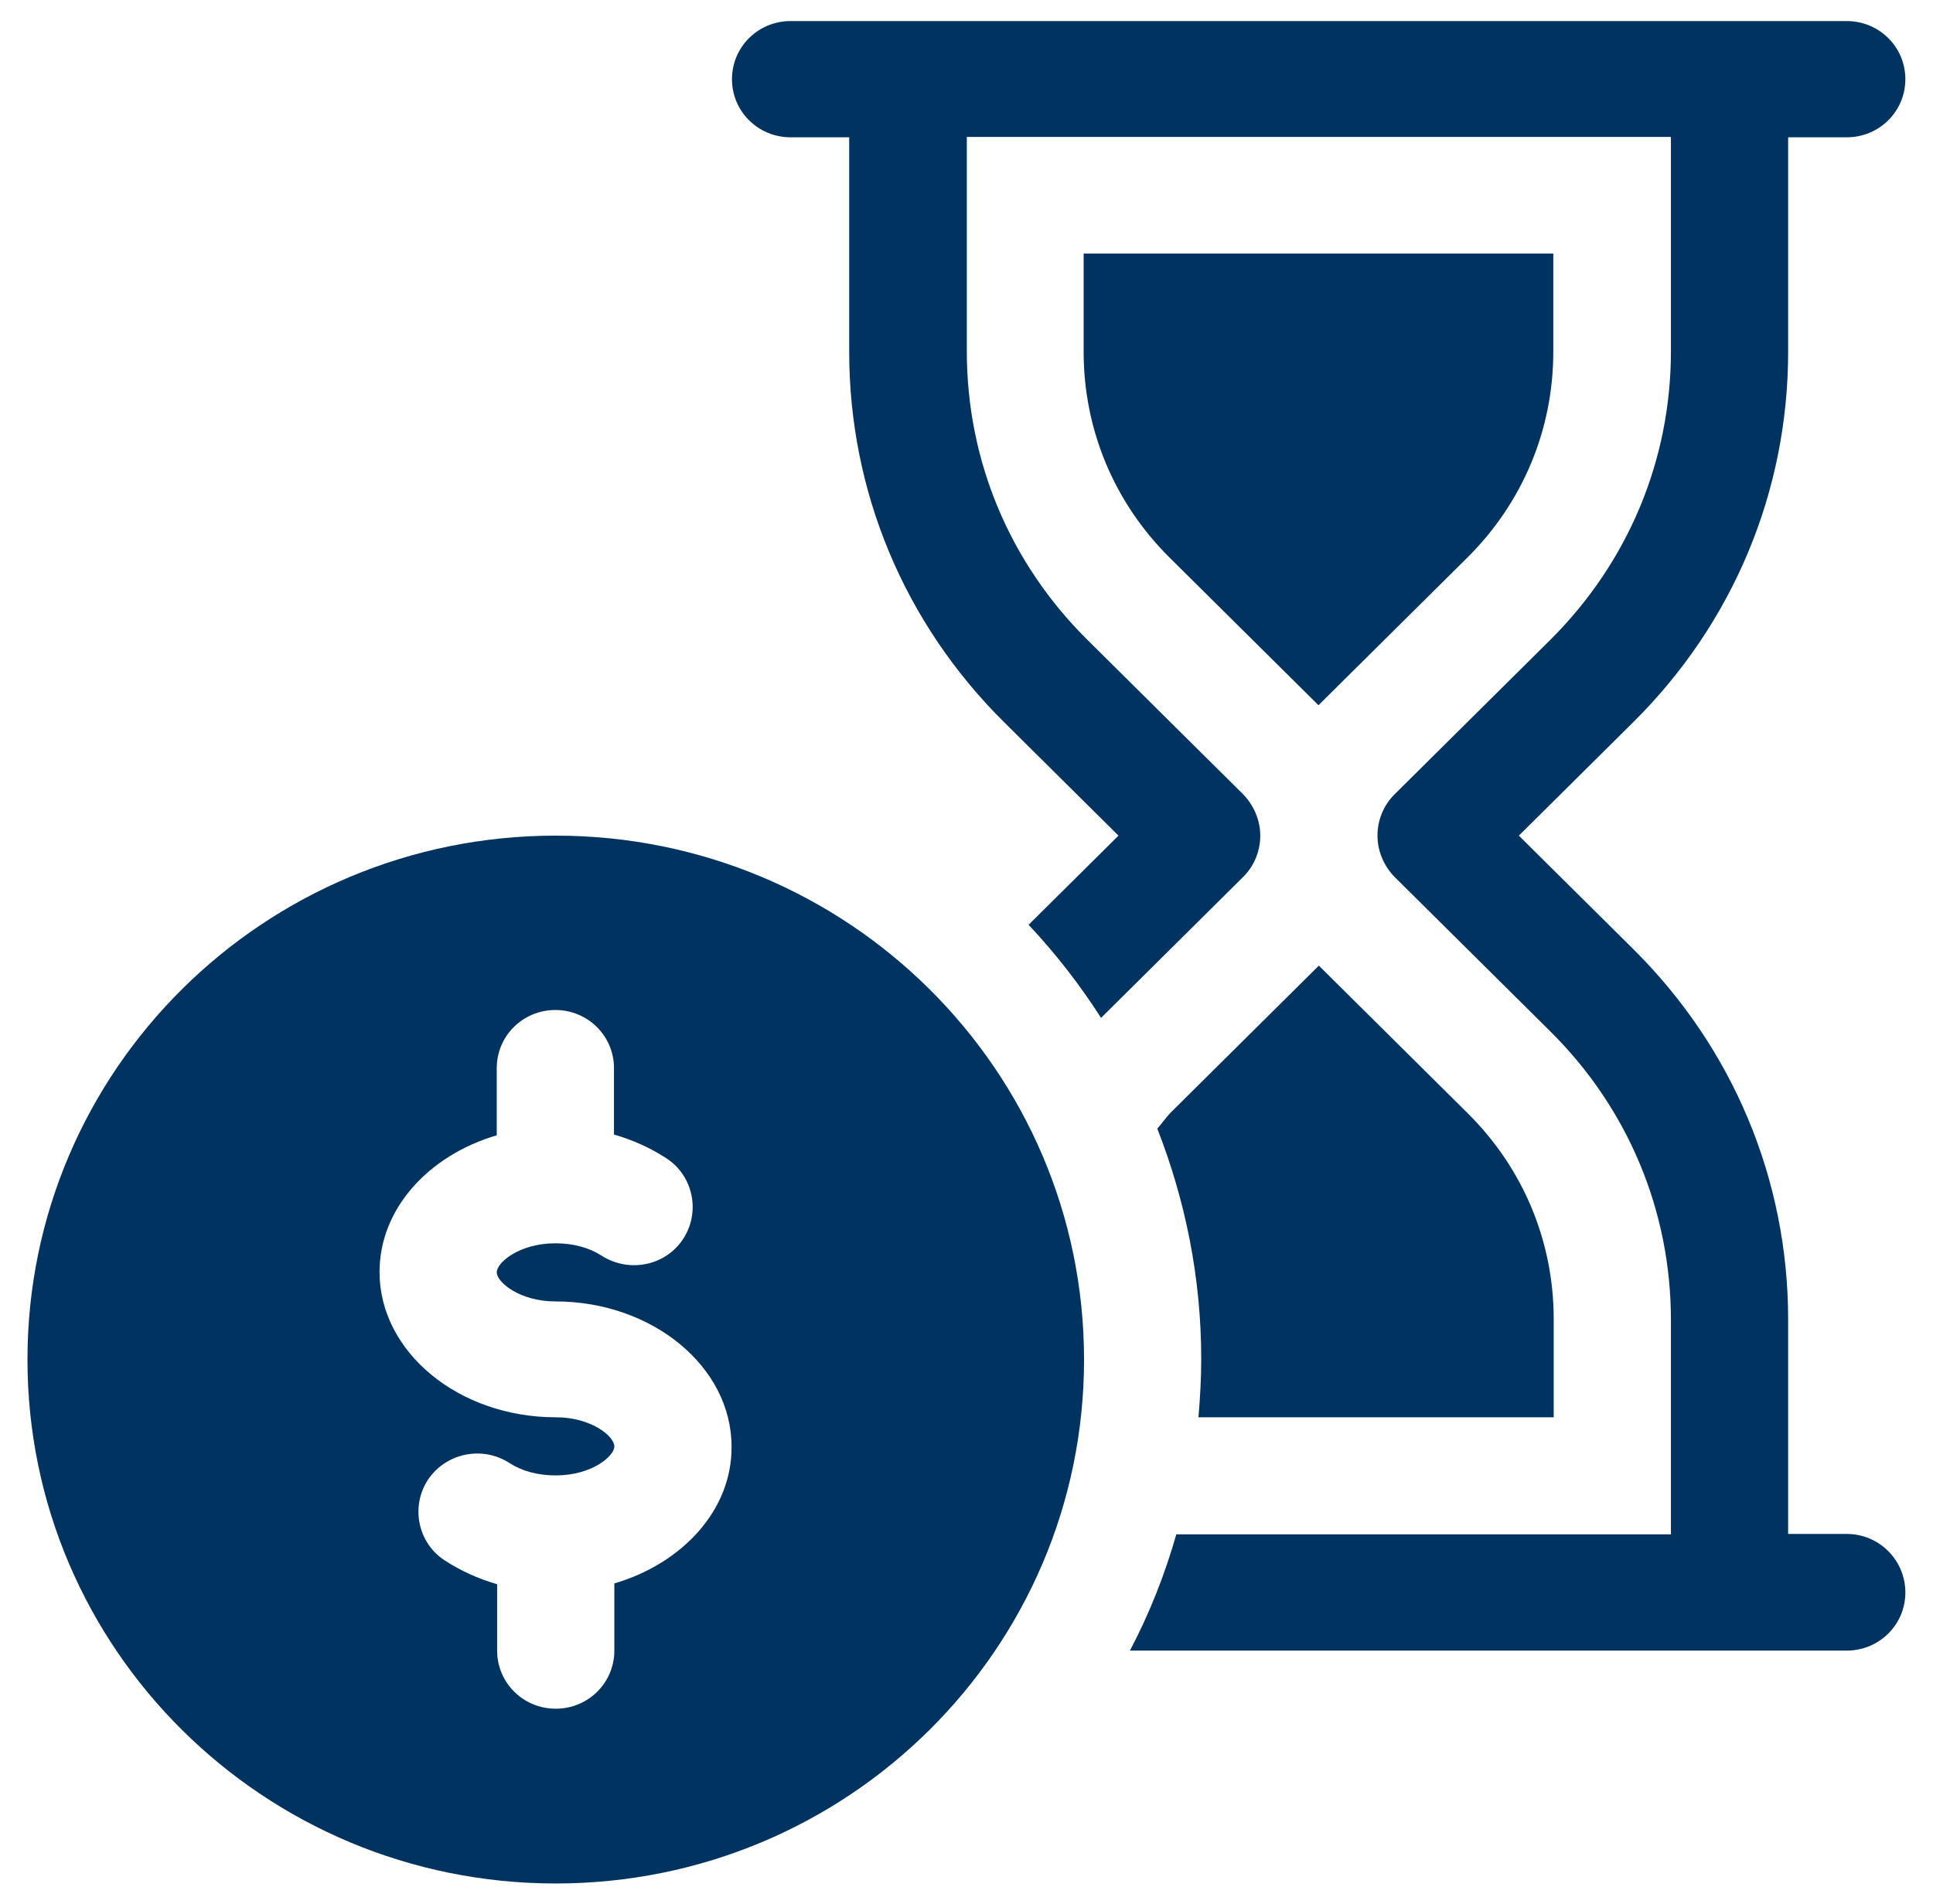
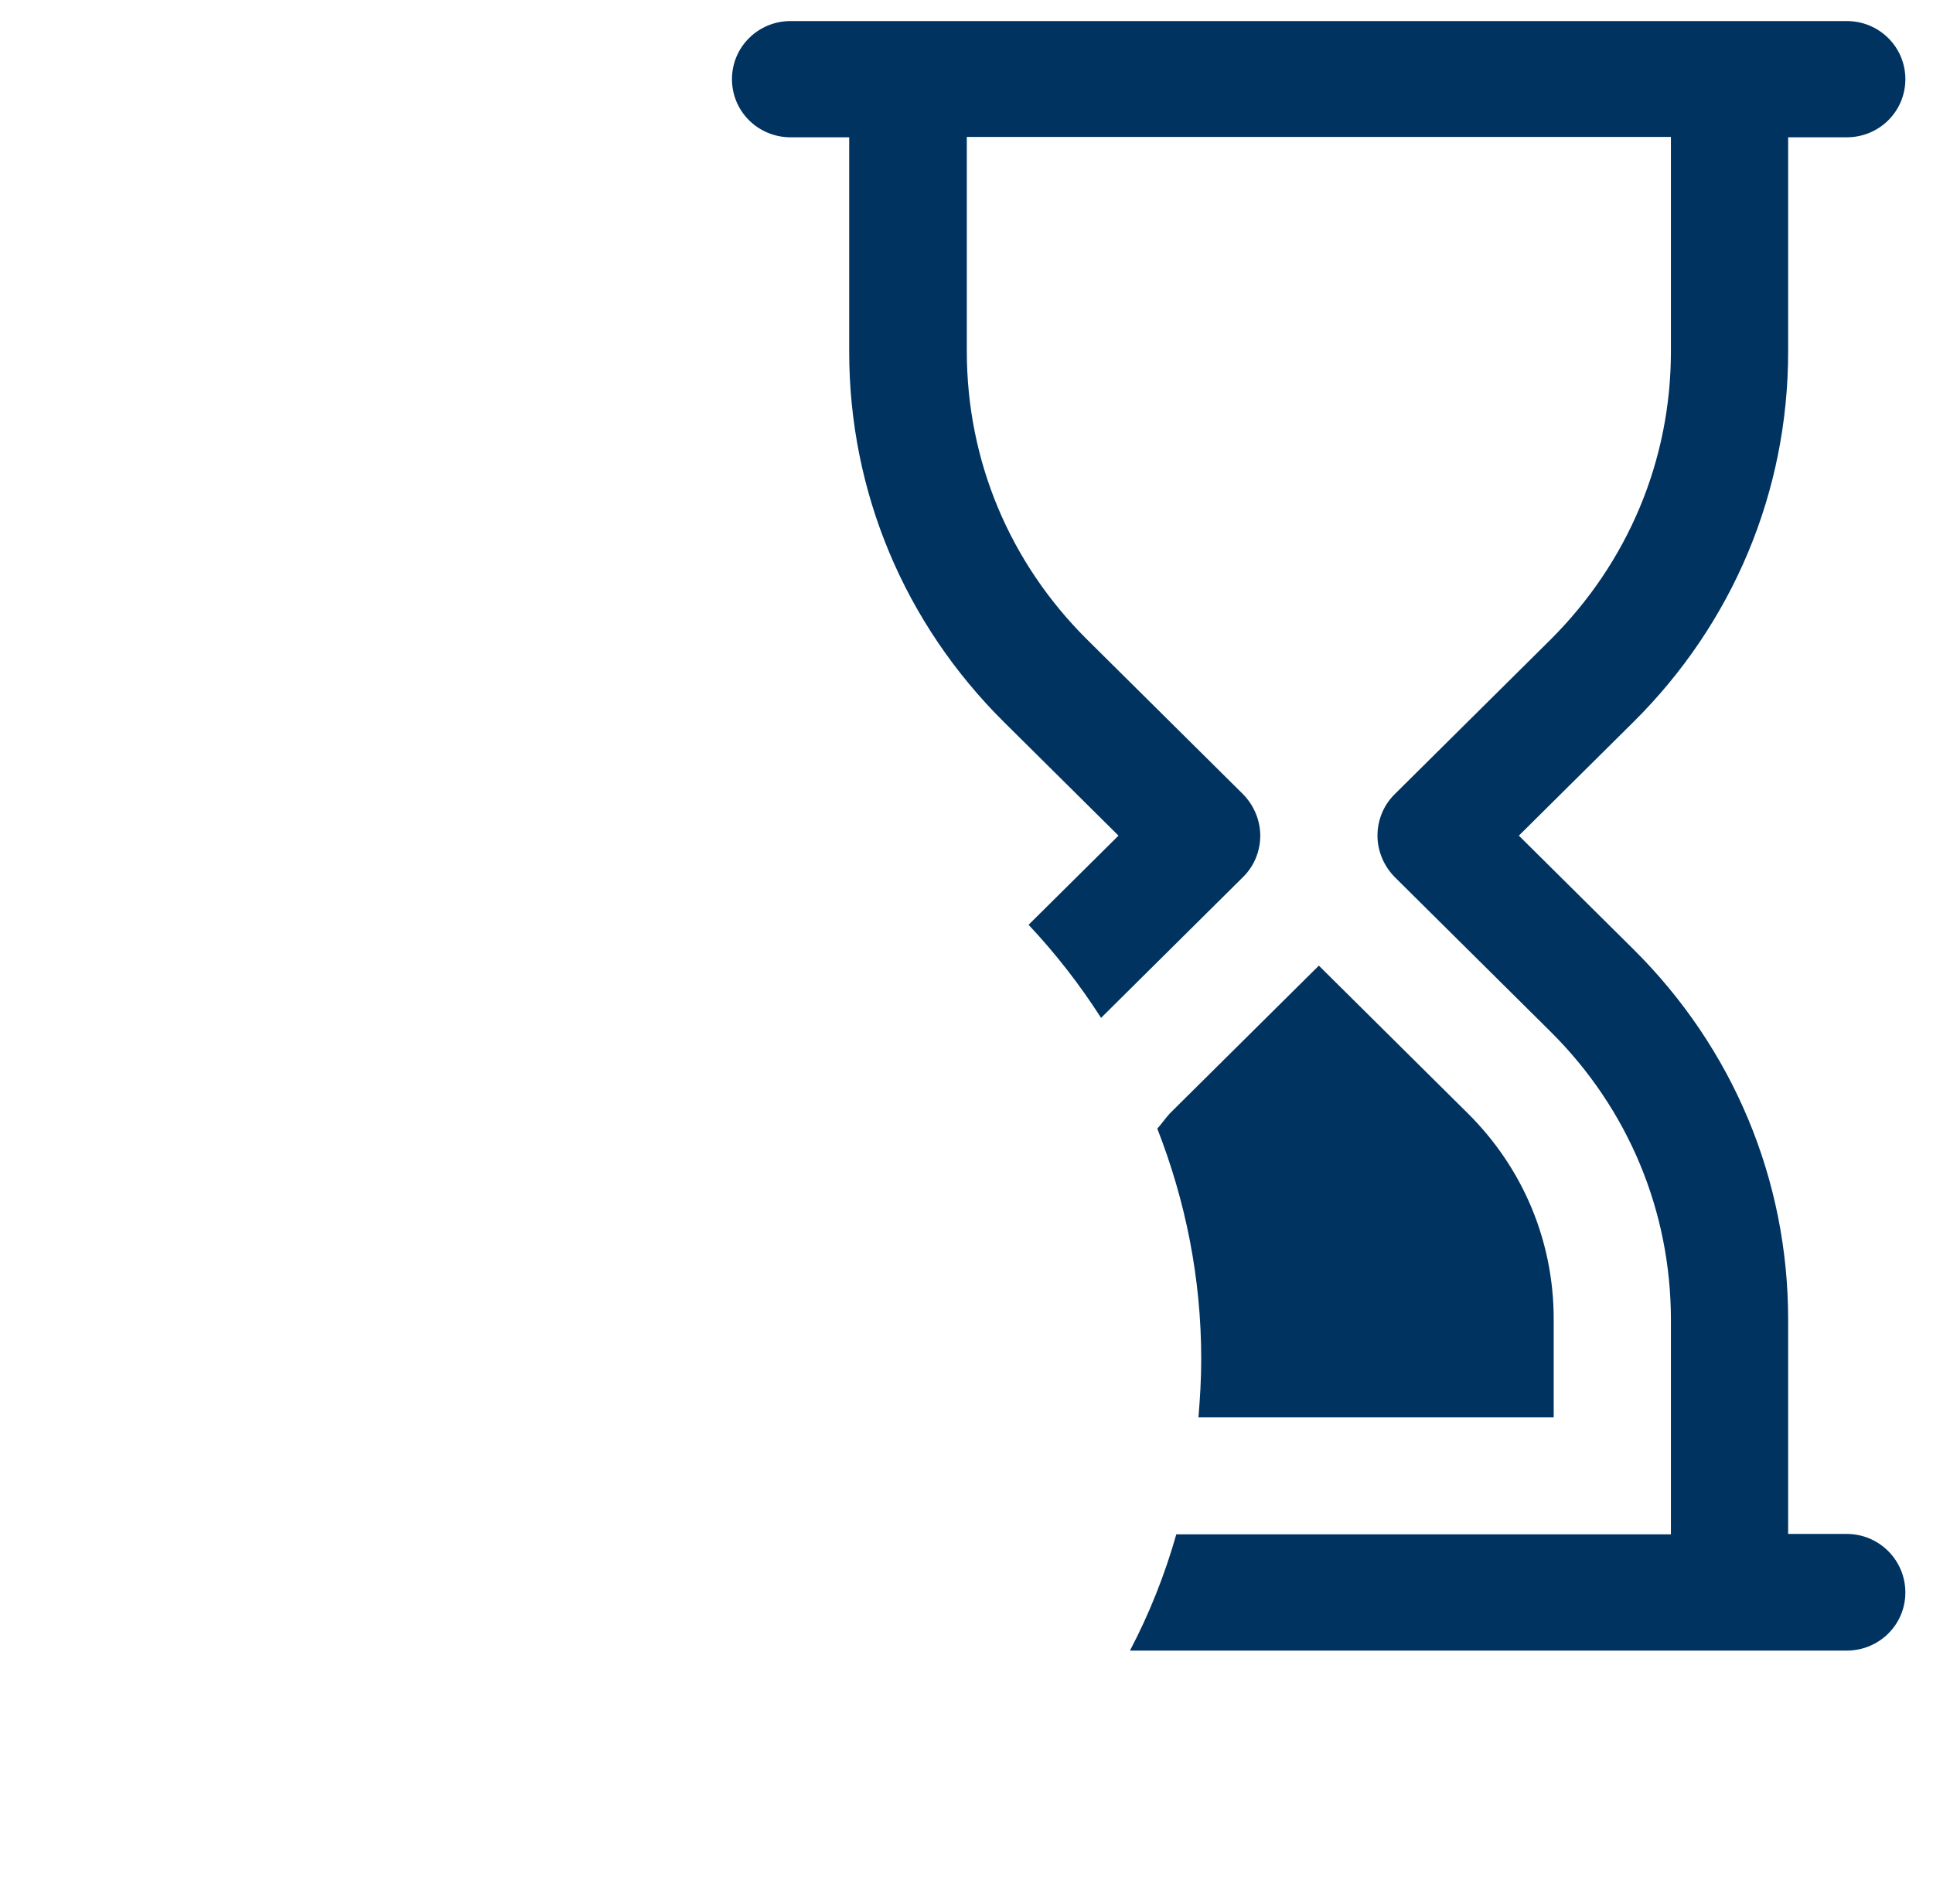
<svg xmlns="http://www.w3.org/2000/svg" width="67" height="66" viewBox="0 0 67 66" fill="none">
-   <path d="M19.263 28.97C9.147 28.97 0.952 37.099 0.952 47.134C0.952 57.169 9.147 65.297 19.263 65.297C29.379 65.297 37.574 57.169 37.574 47.134C37.574 37.099 29.379 28.97 19.263 28.97ZM21.294 54.895V57.223C21.294 58.34 20.388 59.238 19.263 59.238C18.137 59.238 17.231 58.34 17.231 57.223V54.922C16.573 54.731 15.969 54.459 15.406 54.091C14.473 53.479 14.225 52.212 14.843 51.286C15.475 50.361 16.737 50.115 17.671 50.728C18.096 51.001 18.645 51.15 19.263 51.15C20.512 51.15 21.294 50.483 21.294 50.143C21.294 49.802 20.512 49.135 19.263 49.135C15.9 49.135 13.155 46.875 13.155 44.097C13.155 41.905 14.857 40.053 17.218 39.359V37.03C17.218 35.914 18.124 35.015 19.249 35.015C20.375 35.015 21.281 35.914 21.281 37.03V39.332C21.939 39.522 22.544 39.794 23.106 40.162C24.04 40.775 24.287 42.041 23.669 42.967C23.051 43.893 21.788 44.138 20.841 43.525C20.416 43.253 19.867 43.103 19.249 43.103C18 43.103 17.218 43.77 17.218 44.111C17.218 44.451 18.014 45.118 19.249 45.118C22.612 45.118 25.357 47.379 25.357 50.156C25.371 52.349 23.655 54.2 21.294 54.895Z" fill="#003360" />
  <path d="M40.113 39.127C41.087 41.619 41.636 44.301 41.636 47.12C41.636 47.801 41.595 48.481 41.54 49.135H53.853V45.731C53.853 43.035 52.796 40.502 50.874 38.596L45.713 33.477L40.552 38.596C40.387 38.773 40.264 38.964 40.113 39.127Z" fill="#003360" />
-   <path d="M53.839 12.195V8.791H37.56V12.195C37.56 14.891 38.617 17.423 40.538 19.33L45.7 24.449L50.861 19.33C52.782 17.423 53.839 14.891 53.839 12.195Z" fill="#003360" />
  <path d="M64.01 53.179H61.979V45.745C61.979 40.897 60.071 36.336 56.612 32.905L52.645 28.97L56.612 25.035C60.071 21.603 61.979 17.042 61.979 12.195V4.76H64.01C65.136 4.76 66.042 3.862 66.042 2.745C66.042 1.629 65.136 0.73 64.01 0.73H27.403C26.277 0.73 25.371 1.629 25.371 2.745C25.371 3.862 26.277 4.76 27.403 4.76H29.434V12.195C29.434 17.042 31.342 21.603 34.801 25.035L38.768 28.97L35.652 32.061C36.585 33.054 37.423 34.13 38.164 35.288L43.092 30.399C43.476 30.018 43.682 29.501 43.682 28.97C43.682 28.439 43.462 27.921 43.092 27.54L37.683 22.175C34.993 19.506 33.511 15.966 33.511 12.181V4.747H57.916V12.181C57.916 15.953 56.433 19.493 53.743 22.175L48.335 27.54C47.951 27.921 47.745 28.439 47.745 28.97C47.745 29.501 47.964 30.018 48.335 30.399L53.743 35.764C56.433 38.433 57.916 41.987 57.916 45.758V53.193H40.772C40.374 54.595 39.838 55.943 39.166 57.223H64.01C65.136 57.223 66.042 56.324 66.042 55.208C66.042 54.091 65.136 53.179 64.01 53.179Z" fill="#003360" />
</svg>